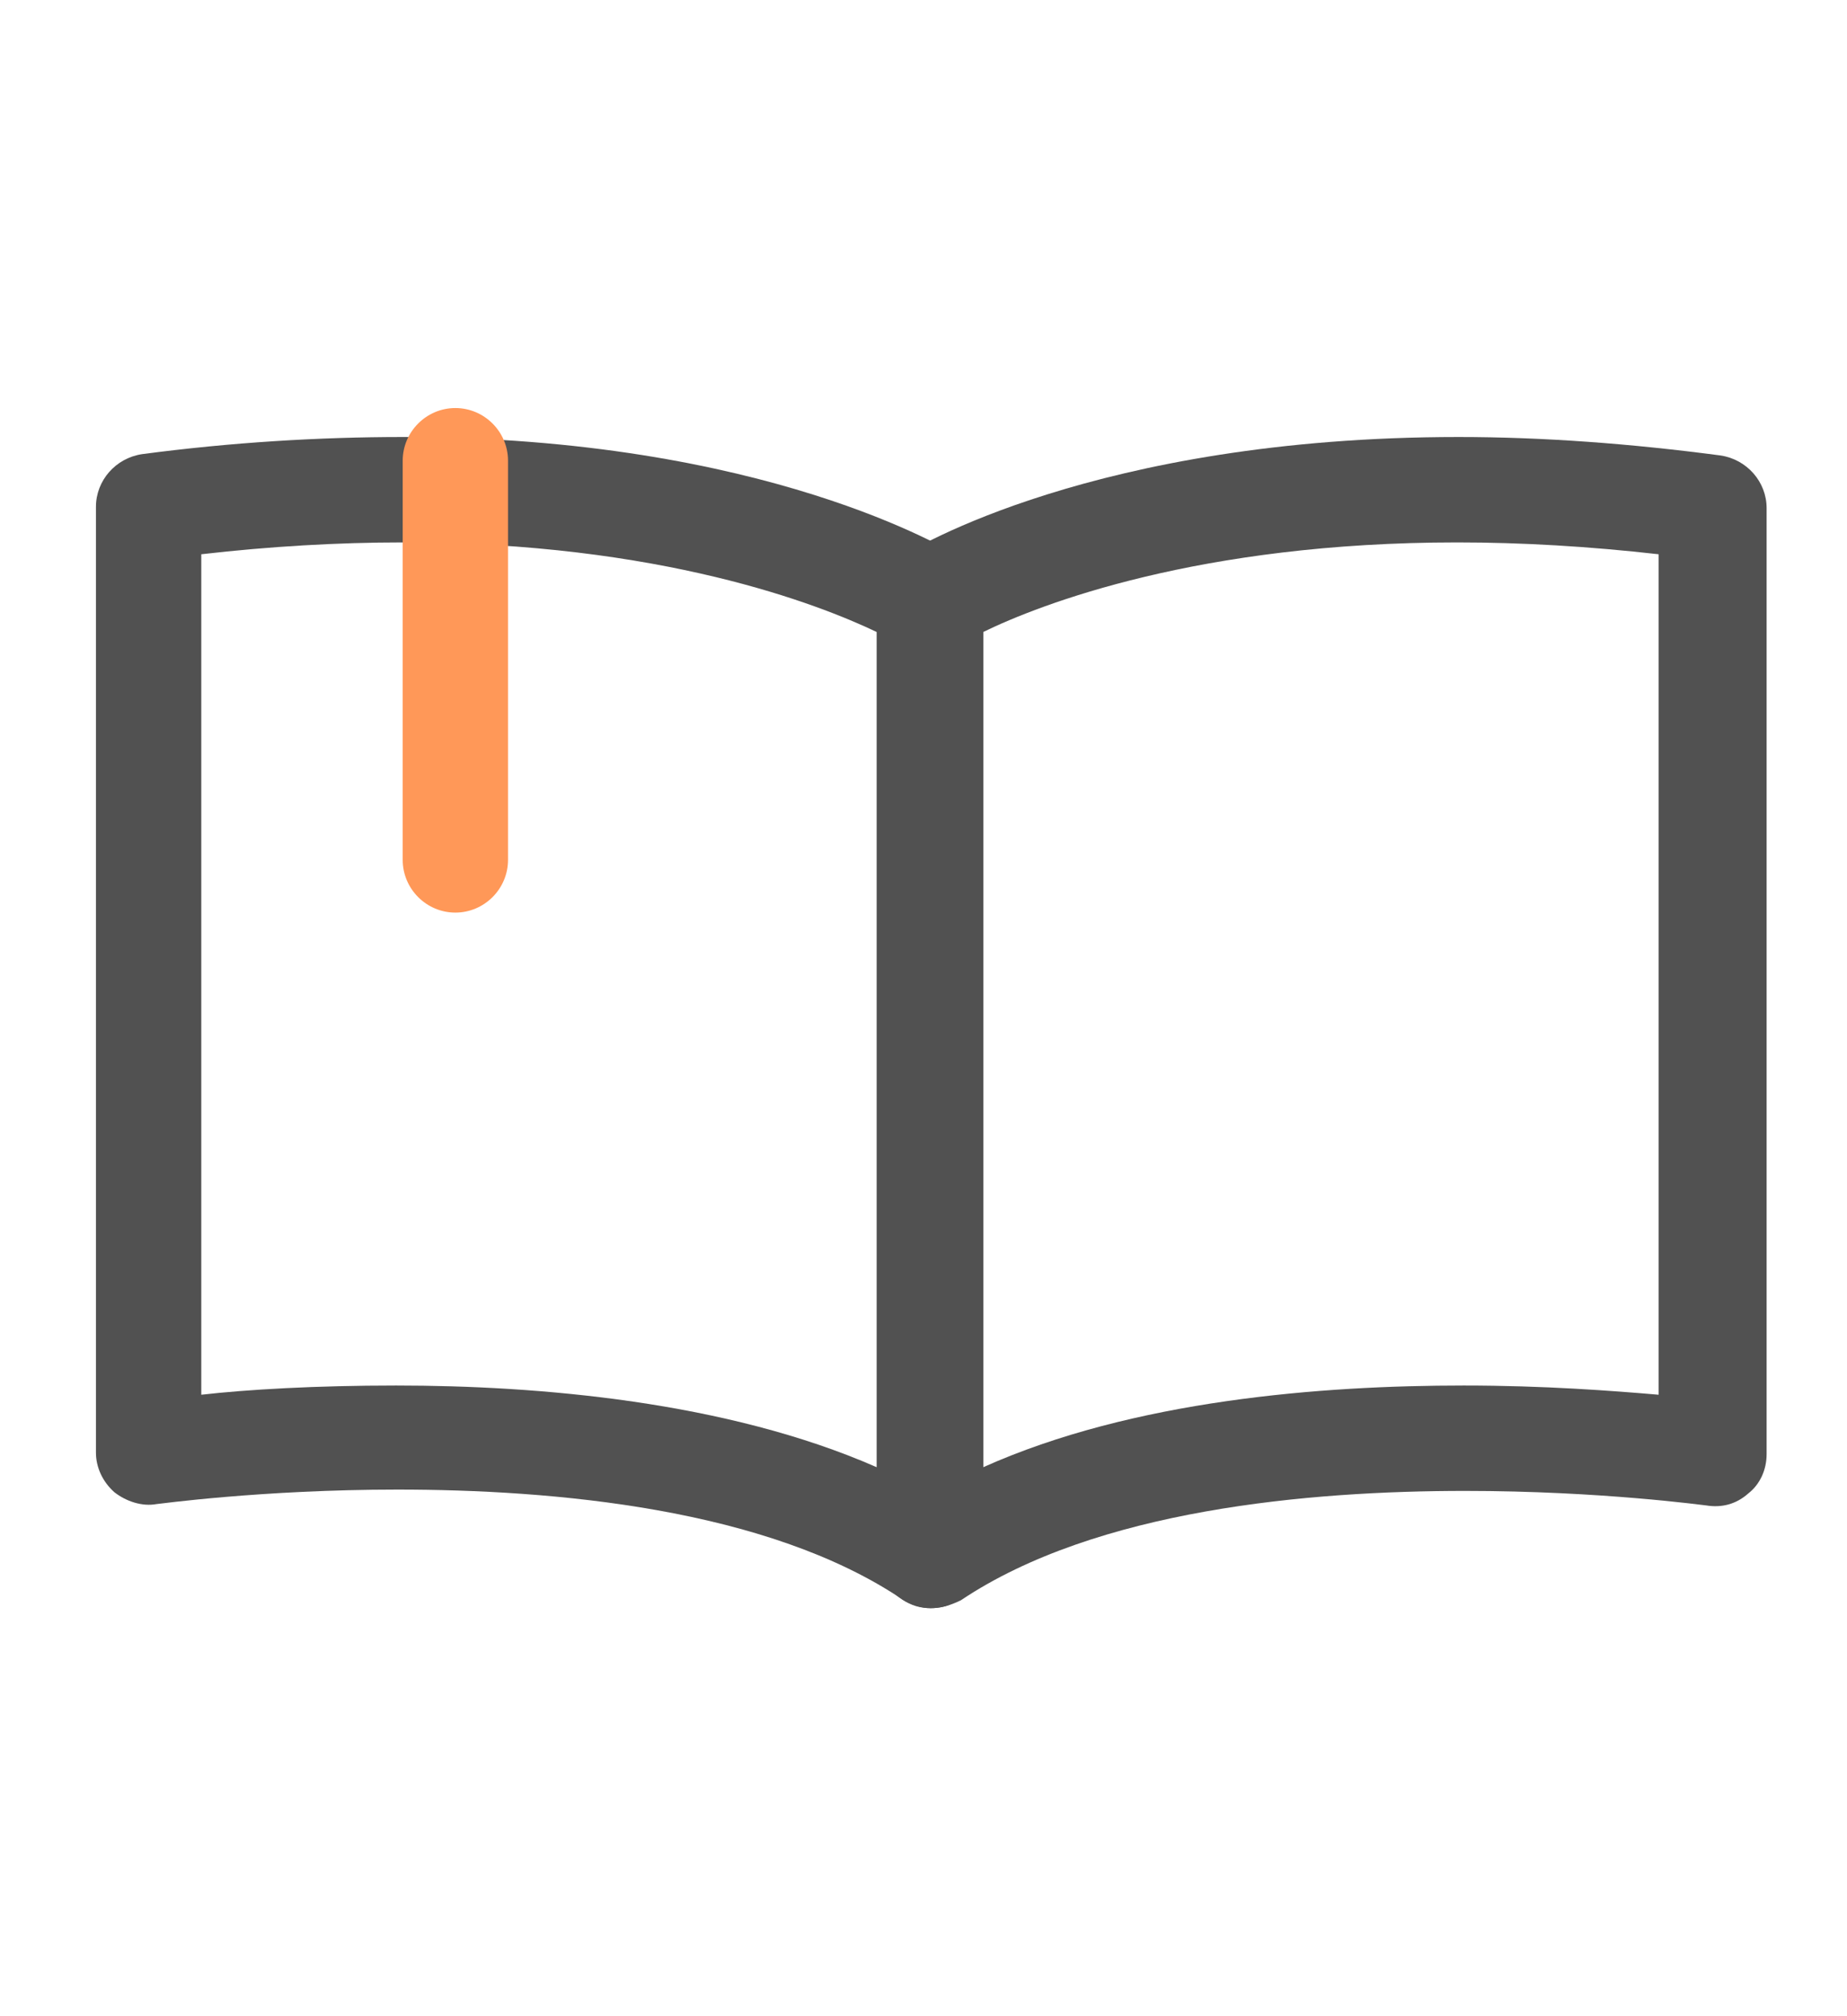
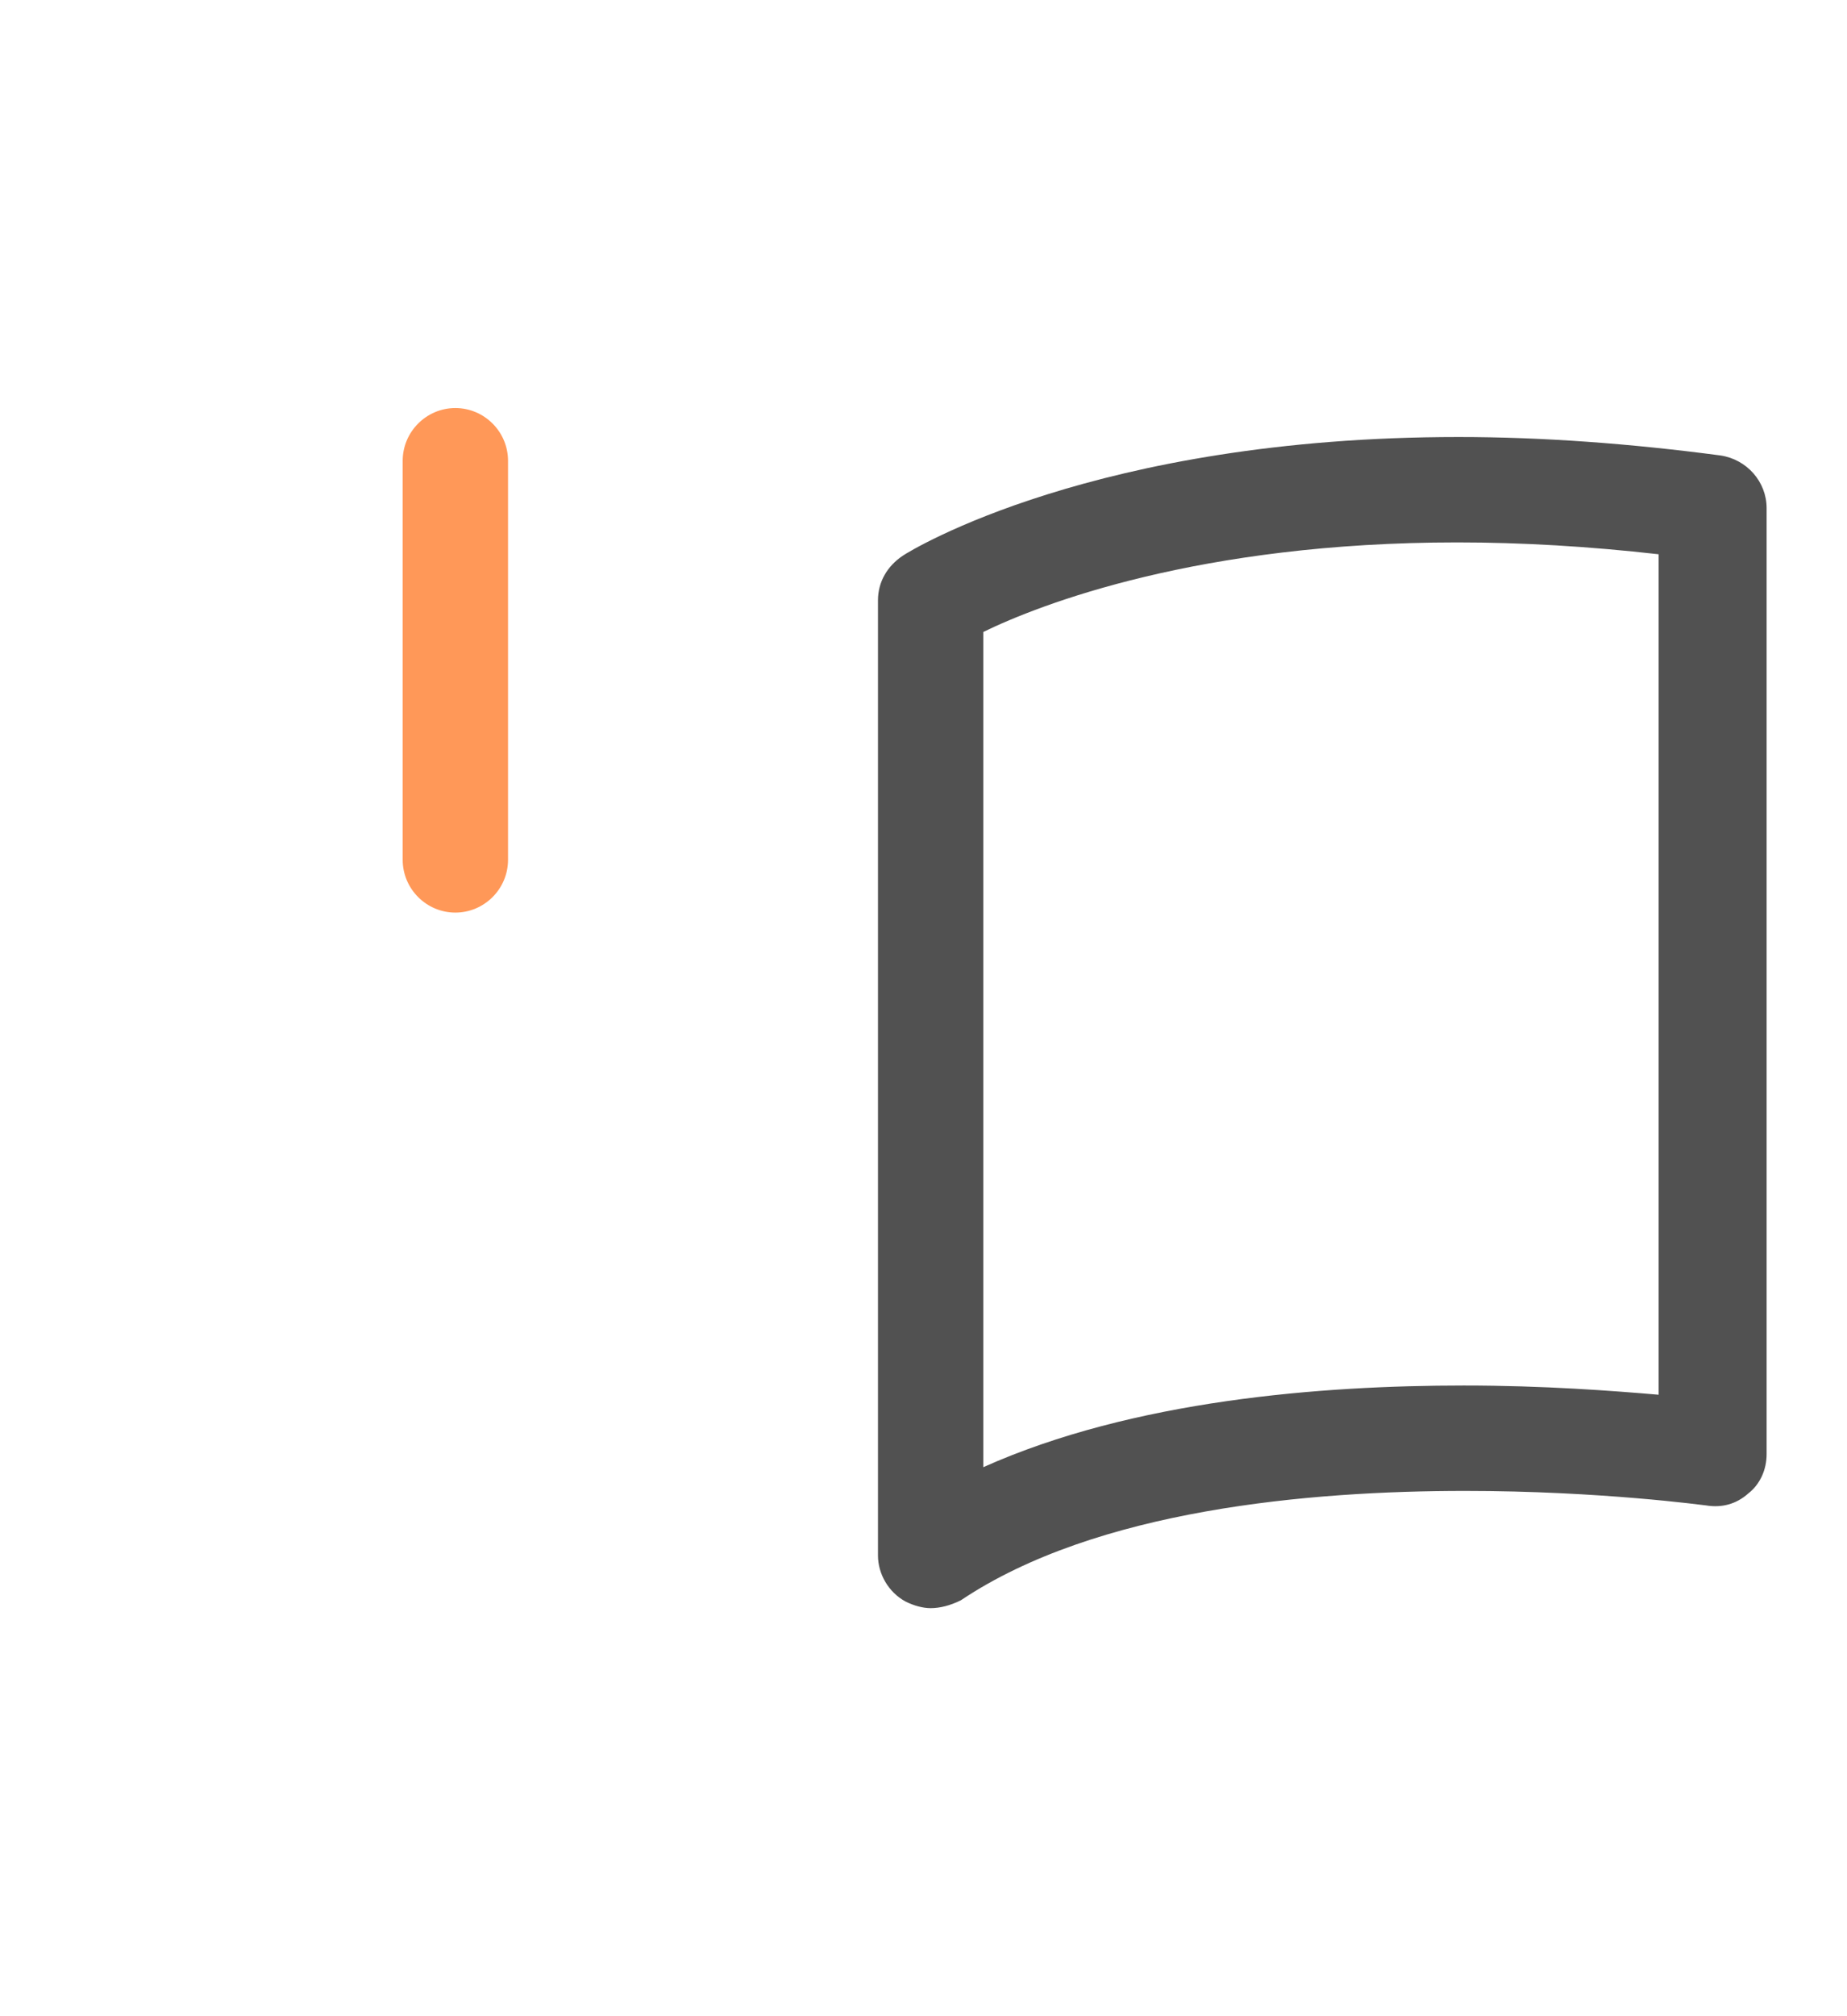
<svg xmlns="http://www.w3.org/2000/svg" width="77" height="84" viewBox="0 0 77 84" fill="none">
-   <path d="M38.797 67C38.358 67 37.974 66.89 37.59 66.616C31.936 62.829 23.045 62.06 16.569 62.06C10.915 62.06 6.58 62.664 6.525 62.664C5.921 62.774 5.262 62.554 4.768 62.17C4.274 61.731 4 61.127 4 60.523V21.116C4 20.018 4.823 19.085 5.921 18.921C9.653 18.427 13.33 18.207 16.788 18.207C31.936 18.207 39.62 22.982 39.95 23.147C40.608 23.531 40.992 24.245 40.992 25.013V64.804C40.992 65.628 40.553 66.341 39.84 66.725C39.51 66.945 39.126 67 38.797 67ZM16.514 57.724C22.441 57.724 30.29 58.383 36.547 61.127V26.33C34.132 25.178 27.546 22.598 16.788 22.598C14.099 22.598 11.245 22.763 8.391 23.092V58.108C10.312 57.889 13.166 57.724 16.514 57.724Z" fill="#515151" />
  <path d="M38.797 67C38.468 67 38.083 66.89 37.754 66.725C37.041 66.341 36.602 65.573 36.602 64.804V25.013C36.602 24.245 36.986 23.586 37.644 23.147C37.974 22.927 45.657 18.207 60.806 18.207C64.318 18.207 67.996 18.482 71.728 18.976C72.826 19.14 73.649 20.073 73.649 21.171V60.578C73.649 61.237 73.374 61.841 72.88 62.225C72.386 62.664 71.783 62.829 71.124 62.719C71.069 62.719 66.733 62.115 61.08 62.115C54.604 62.115 45.712 62.883 40.059 66.671C39.62 66.89 39.181 67 38.797 67ZM40.992 26.33V61.127C47.249 58.328 55.098 57.724 61.025 57.724C64.373 57.724 67.227 57.944 69.148 58.108V23.092C66.239 22.763 63.44 22.598 60.751 22.598C49.993 22.598 43.352 25.178 40.992 26.33Z" fill="#515151" />
  <path d="M18.983 38.021C17.776 38.021 16.788 37.033 16.788 35.825V19.195C16.788 17.988 17.776 17 18.983 17C20.191 17 21.179 17.988 21.179 19.195V35.825C21.179 37.033 20.191 38.021 18.983 38.021Z" fill="#FF9858" />
</svg>